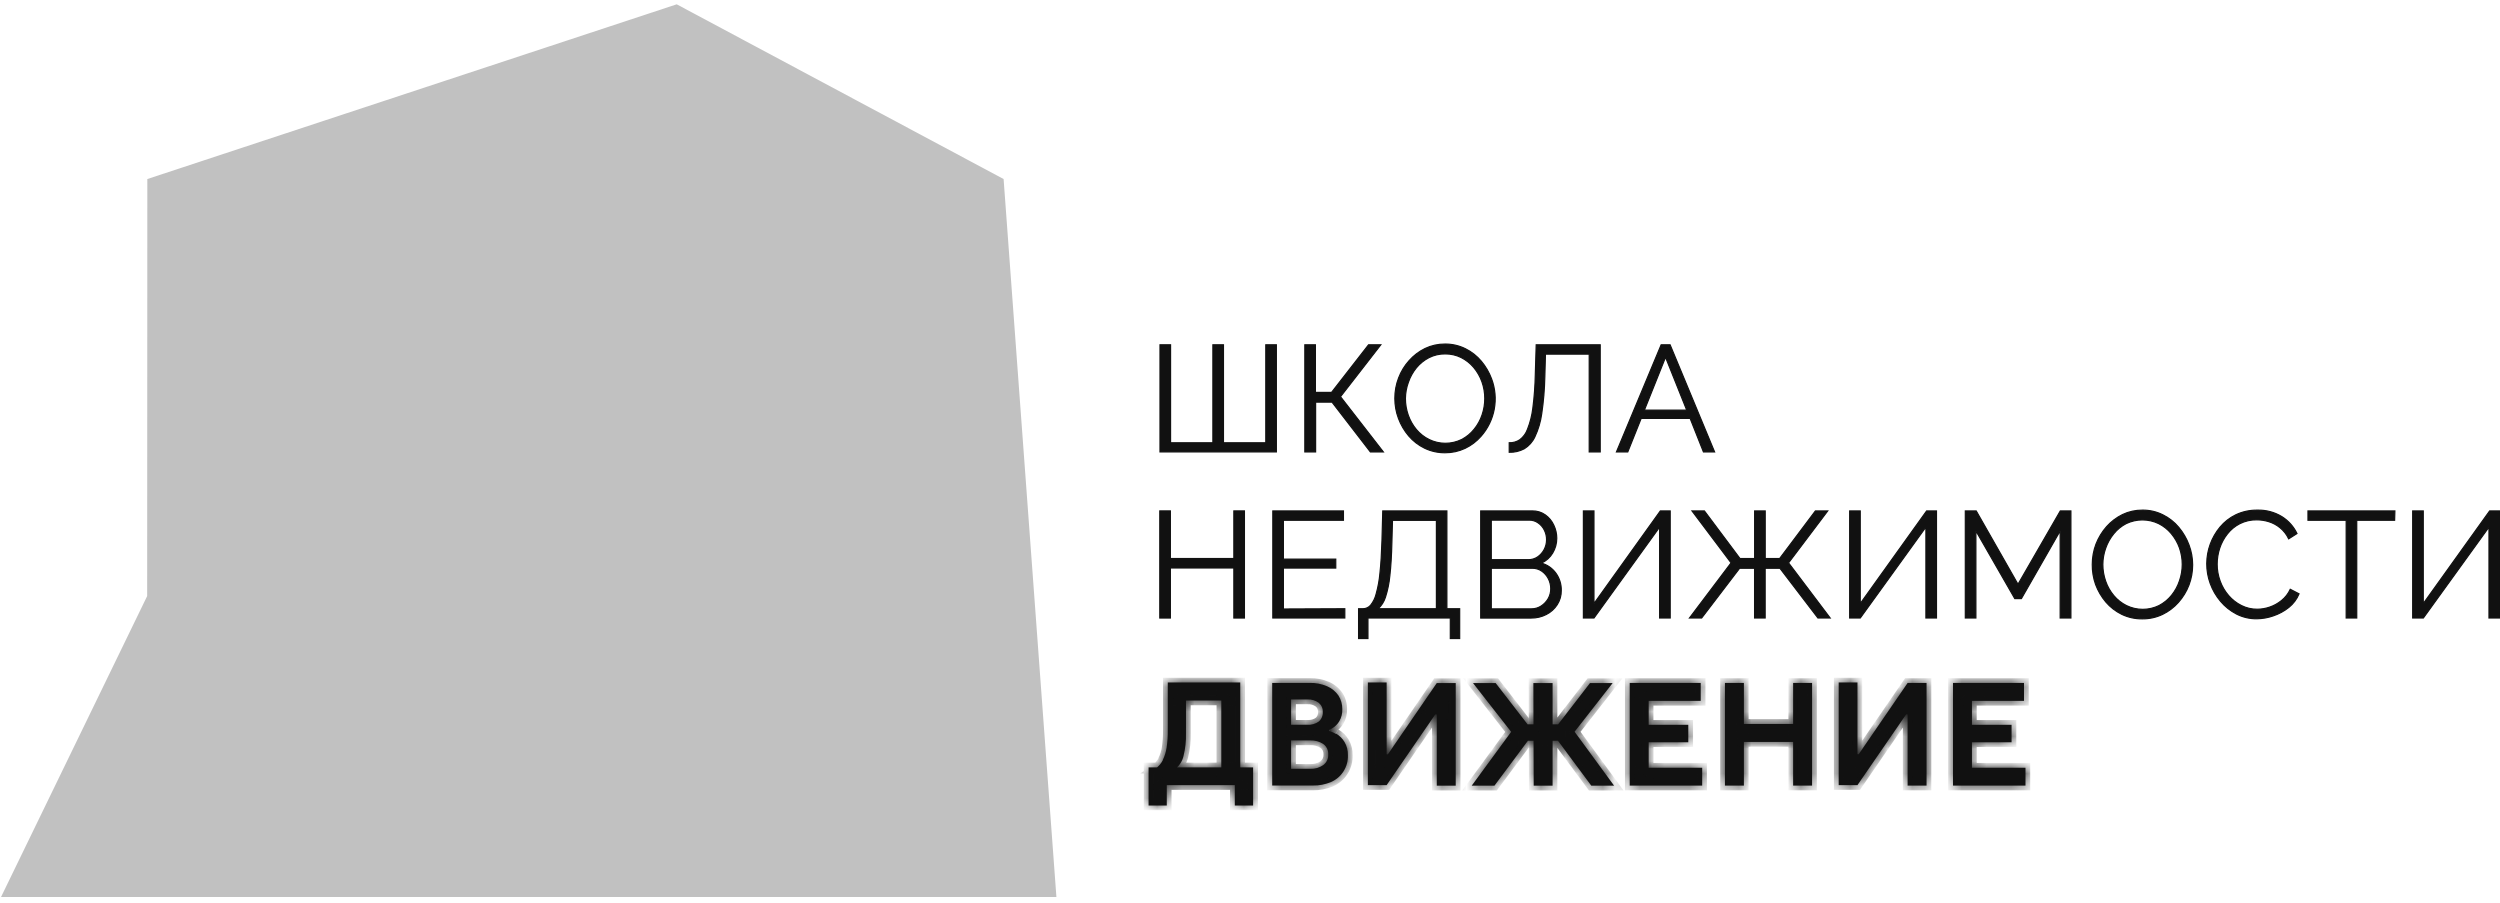
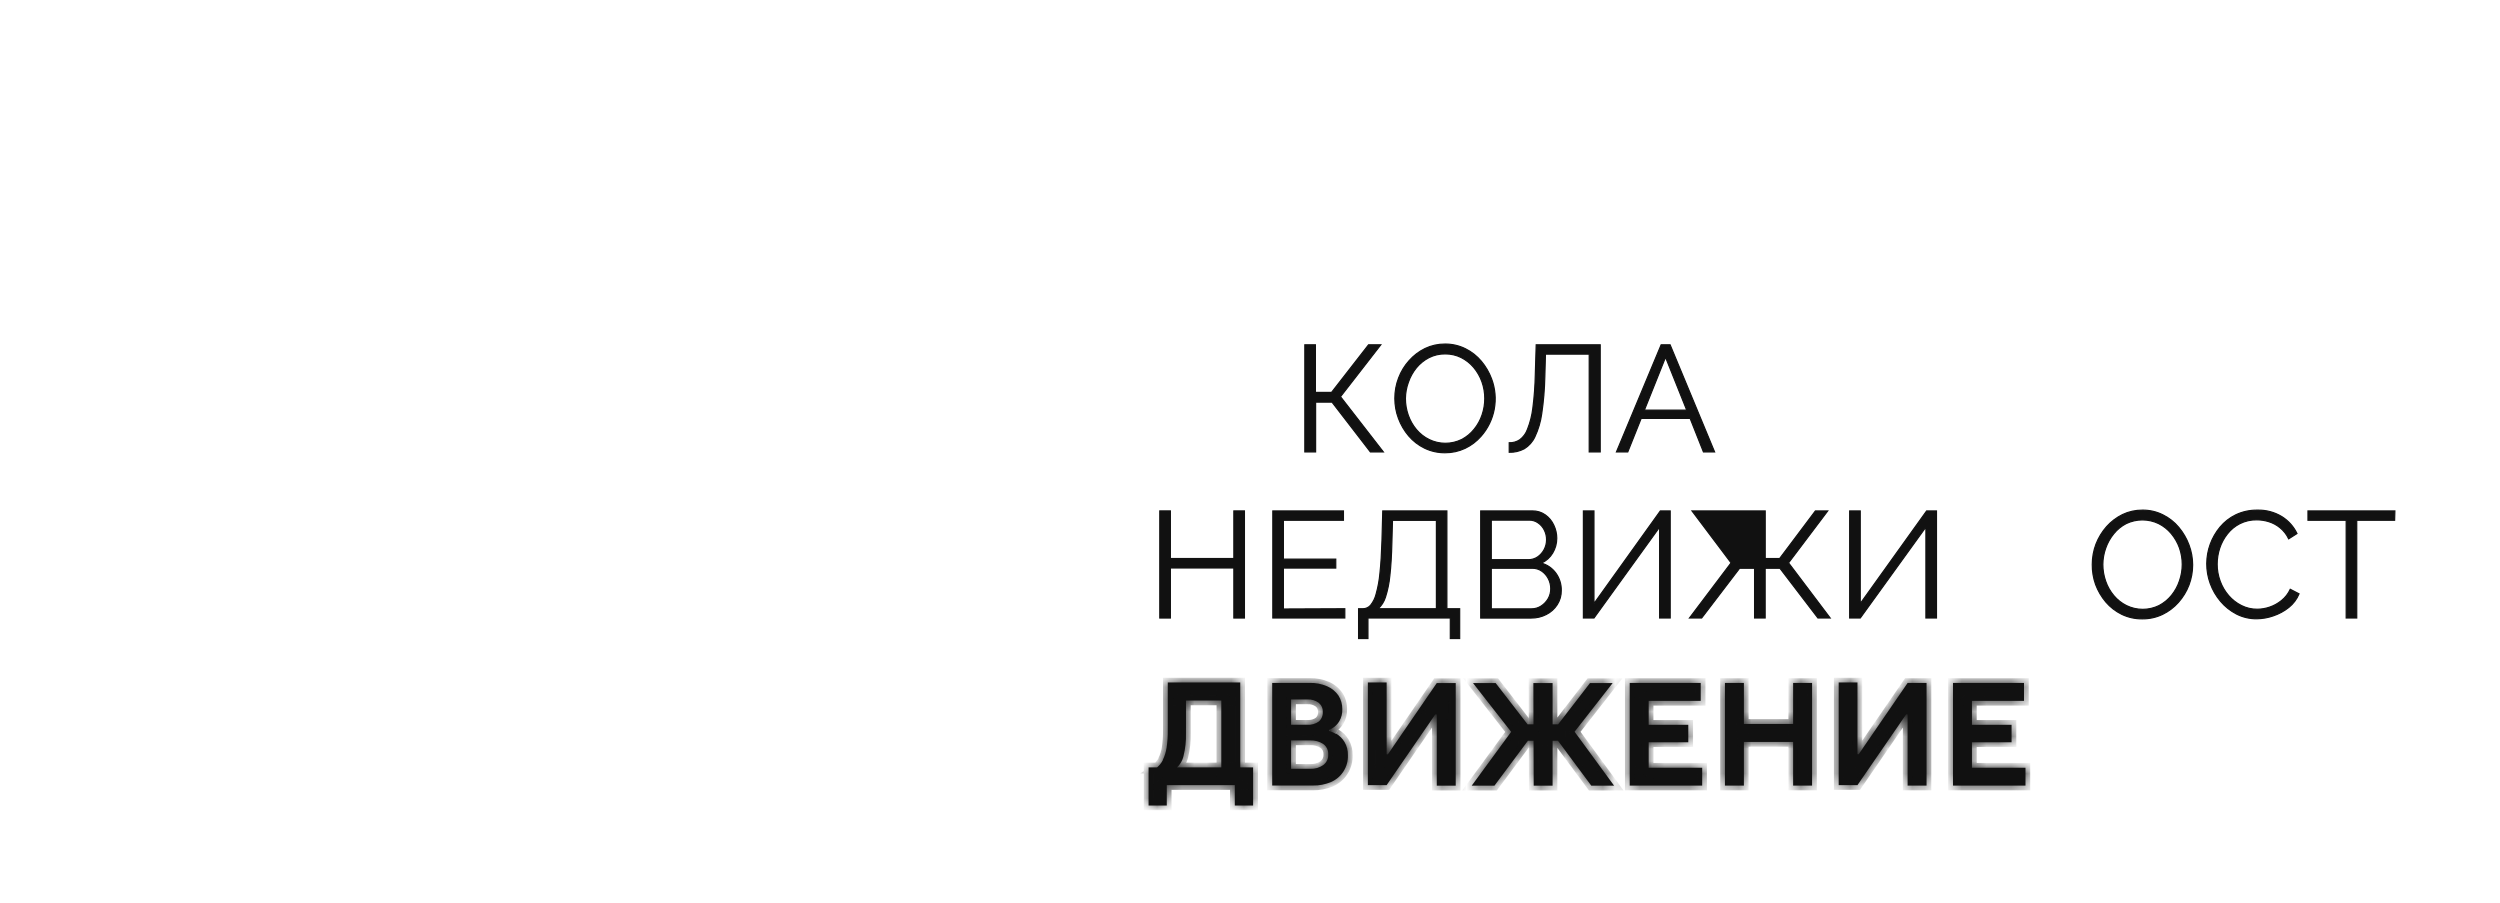
<svg xmlns="http://www.w3.org/2000/svg" width="202" height="73" viewBox="0 0 202 73" fill="none">
  <g clip-path="url(#clip0_5877_16848)">
-     <path d="M85.383 72.822L-0.086 72.826L11.891 48.162L11.904 14.466L54.679 0.348L81.091 14.466L85.383 72.822Z" fill="#C1C1C1" />
    <mask id="path-2-inside-1_5877_16848" fill="white">
      <path d="M101.251 65.087H99.772V63.01L100.298 63.437H93.758L94.275 63.01V65.087H92.805V62.005H101.251V65.087ZM93.95 61.411C94.106 61.093 94.211 60.752 94.262 60.402C94.331 59.935 94.363 59.464 94.356 58.992V55.145H100.212V62.36H98.682V56.149L99.148 56.602H95.16L95.827 55.837V59.257C95.842 59.876 95.775 60.494 95.626 61.095C95.533 61.498 95.306 61.857 94.98 62.112H93.356C93.614 61.933 93.823 61.692 93.963 61.411M107.949 59.274C108.233 59.438 108.469 59.672 108.637 59.953C108.828 60.278 108.923 60.65 108.911 61.026C108.925 61.487 108.8 61.941 108.552 62.33C108.311 62.708 107.963 63.006 107.552 63.185C107.083 63.384 106.578 63.482 106.068 63.471H102.794V55.179H105.842C106.317 55.169 106.79 55.261 107.227 55.448C107.596 55.605 107.912 55.863 108.142 56.192C108.355 56.523 108.465 56.91 108.458 57.303C108.471 57.638 108.39 57.97 108.223 58.261C108.083 58.501 107.885 58.703 107.646 58.846C107.414 58.983 107.164 59.084 106.902 59.145L107.069 59C107.371 59.035 107.663 59.134 107.924 59.291M106.552 56.786C106.287 56.592 105.964 56.497 105.637 56.517H104.32V58.56H105.637C105.964 58.582 106.289 58.49 106.556 58.299C106.667 58.204 106.754 58.084 106.81 57.949C106.867 57.813 106.891 57.667 106.881 57.521C106.887 57.382 106.86 57.242 106.803 57.115C106.746 56.987 106.66 56.875 106.552 56.786ZM106.915 61.821C107.048 61.723 107.155 61.594 107.225 61.445C107.296 61.296 107.329 61.131 107.321 60.966C107.331 60.801 107.299 60.636 107.228 60.487C107.157 60.337 107.049 60.208 106.915 60.111C106.602 59.91 106.235 59.81 105.863 59.825H104.32V62.12H105.876C106.246 62.136 106.61 62.031 106.915 61.821ZM107.381 59.338H106.722V58.774H107.381V59.338ZM112.04 61.475H111.779L116.092 55.192H117.622V63.484H116.092V57.149H116.366L112.04 63.437H110.523V55.145H112.04V61.475ZM112.63 61.633H111.506V60.949H112.626L112.63 61.633ZM116.678 57.726H115.554V57.021H116.678V57.726ZM120.751 63.484H118.913L122.102 59.133L119.02 55.192H120.85L123.944 59.193L120.751 63.484ZM126.142 59.851H123.107V58.526H126.142V59.851ZM123.897 55.192H125.449V63.484H123.923L123.897 55.192ZM128.471 55.192H130.301L127.227 59.124L130.42 63.484H128.578L125.389 59.184L128.471 55.192ZM132.746 62.031H137.537V63.475H131.681V55.183H137.418V56.628H132.746L133.212 56.2V62.471L132.746 62.031ZM136.413 59.975H133.019V58.564H136.413V59.975ZM139.375 55.183H140.906V63.475H139.375V55.183ZM140.726 58.492H145.112V59.949H140.739L140.726 58.492ZM146.416 63.475H144.885V55.183H146.416V63.475ZM150.083 61.467H149.822L154.135 55.183H155.665V63.475H154.135V57.149H154.409L150.083 63.437H148.566V55.145H150.083V61.467ZM150.669 61.625H149.544V60.941H150.669V61.625ZM154.721 57.718H153.597V57.013H154.721V57.718ZM158.867 62.031H163.659V63.475H157.803V55.183H163.539V56.628H158.867L159.333 56.2V62.471L158.867 62.031ZM162.535 59.975H159.141V58.564H162.535V59.975Z" />
    </mask>
    <path d="M101.251 65.087H99.772V63.01L100.298 63.437H93.758L94.275 63.01V65.087H92.805V62.005H101.251V65.087ZM93.95 61.411C94.106 61.093 94.211 60.752 94.262 60.402C94.331 59.935 94.363 59.464 94.356 58.992V55.145H100.212V62.36H98.682V56.149L99.148 56.602H95.16L95.827 55.837V59.257C95.842 59.876 95.775 60.494 95.626 61.095C95.533 61.498 95.306 61.857 94.98 62.112H93.356C93.614 61.933 93.823 61.692 93.963 61.411M107.949 59.274C108.233 59.438 108.469 59.672 108.637 59.953C108.828 60.278 108.923 60.65 108.911 61.026C108.925 61.487 108.8 61.941 108.552 62.33C108.311 62.708 107.963 63.006 107.552 63.185C107.083 63.384 106.578 63.482 106.068 63.471H102.794V55.179H105.842C106.317 55.169 106.79 55.261 107.227 55.448C107.596 55.605 107.912 55.863 108.142 56.192C108.355 56.523 108.465 56.91 108.458 57.303C108.471 57.638 108.39 57.97 108.223 58.261C108.083 58.501 107.885 58.703 107.646 58.846C107.414 58.983 107.164 59.084 106.902 59.145L107.069 59C107.371 59.035 107.663 59.134 107.924 59.291M106.552 56.786C106.287 56.592 105.964 56.497 105.637 56.517H104.32V58.56H105.637C105.964 58.582 106.289 58.49 106.556 58.299C106.667 58.204 106.754 58.084 106.81 57.949C106.867 57.813 106.891 57.667 106.881 57.521C106.887 57.382 106.86 57.242 106.803 57.115C106.746 56.987 106.66 56.875 106.552 56.786ZM106.915 61.821C107.048 61.723 107.155 61.594 107.225 61.445C107.296 61.296 107.329 61.131 107.321 60.966C107.331 60.801 107.299 60.636 107.228 60.487C107.157 60.337 107.049 60.208 106.915 60.111C106.602 59.91 106.235 59.81 105.863 59.825H104.32V62.12H105.876C106.246 62.136 106.61 62.031 106.915 61.821ZM107.381 59.338H106.722V58.774H107.381V59.338ZM112.04 61.475H111.779L116.092 55.192H117.622V63.484H116.092V57.149H116.366L112.04 63.437H110.523V55.145H112.04V61.475ZM112.63 61.633H111.506V60.949H112.626L112.63 61.633ZM116.678 57.726H115.554V57.021H116.678V57.726ZM120.751 63.484H118.913L122.102 59.133L119.02 55.192H120.85L123.944 59.193L120.751 63.484ZM126.142 59.851H123.107V58.526H126.142V59.851ZM123.897 55.192H125.449V63.484H123.923L123.897 55.192ZM128.471 55.192H130.301L127.227 59.124L130.42 63.484H128.578L125.389 59.184L128.471 55.192ZM132.746 62.031H137.537V63.475H131.681V55.183H137.418V56.628H132.746L133.212 56.2V62.471L132.746 62.031ZM136.413 59.975H133.019V58.564H136.413V59.975ZM139.375 55.183H140.906V63.475H139.375V55.183ZM140.726 58.492H145.112V59.949H140.739L140.726 58.492ZM146.416 63.475H144.885V55.183H146.416V63.475ZM150.083 61.467H149.822L154.135 55.183H155.665V63.475H154.135V57.149H154.409L150.083 63.437H148.566V55.145H150.083V61.467ZM150.669 61.625H149.544V60.941H150.669V61.625ZM154.721 57.718H153.597V57.013H154.721V57.718ZM158.867 62.031H163.659V63.475H157.803V55.183H163.539V56.628H158.867L159.333 56.2V62.471L158.867 62.031ZM162.535 59.975H159.141V58.564H162.535V59.975Z" fill="#111111" />
    <path d="M101.251 65.087V65.472H101.636V65.087H101.251ZM99.772 65.087H99.388V65.472H99.772V65.087ZM99.772 63.01L100.015 62.711L99.388 62.201V63.01H99.772ZM100.298 63.437V63.822H101.381L100.541 63.139L100.298 63.437ZM93.758 63.437L93.513 63.141L92.689 63.822H93.758V63.437ZM94.275 63.01H94.66V62.193L94.03 62.713L94.275 63.01ZM94.275 65.087V65.472H94.66V65.087H94.275ZM92.805 65.087H92.42V65.472H92.805V65.087ZM92.805 62.005V61.62H92.42V62.005H92.805ZM101.251 62.005H101.636V61.62H101.251V62.005ZM94.262 60.402L93.882 60.346L93.882 60.347L94.262 60.402ZM94.356 58.992H93.972L93.972 58.997L94.356 58.992ZM94.356 55.145V54.76H93.972V55.145H94.356ZM100.212 55.145H100.597V54.76H100.212V55.145ZM100.212 62.36V62.745H100.597V62.36H100.212ZM98.682 62.36H98.297V62.745H98.682V62.36ZM98.682 56.149L98.95 55.873L98.297 55.239V56.149H98.682ZM99.148 56.602V56.987H100.095L99.416 56.326L99.148 56.602ZM95.16 56.602L94.87 56.349L94.315 56.987H95.16V56.602ZM95.827 55.837H96.211V54.81L95.537 55.584L95.827 55.837ZM95.827 59.257H95.442L95.442 59.266L95.827 59.257ZM95.626 61.095L95.252 61.002L95.251 61.009L95.626 61.095ZM94.98 62.112V62.497H95.113L95.218 62.414L94.98 62.112ZM93.356 62.112L93.136 61.796L92.13 62.497H93.356V62.112ZM108.637 59.953L108.969 59.758L108.967 59.756L108.637 59.953ZM108.911 61.026L108.527 61.014L108.526 61.026L108.527 61.038L108.911 61.026ZM108.552 62.33L108.228 62.123L108.227 62.123L108.552 62.33ZM107.552 63.185L107.702 63.539L107.705 63.538L107.552 63.185ZM106.068 63.471L106.076 63.087H106.068V63.471ZM102.794 63.471H102.41V63.856H102.794V63.471ZM102.794 55.179V54.794H102.41V55.179H102.794ZM105.842 55.179V55.563L105.85 55.563L105.842 55.179ZM107.227 55.448L107.075 55.801L107.076 55.802L107.227 55.448ZM108.142 56.192L108.465 55.984L108.461 55.978L108.457 55.972L108.142 56.192ZM108.458 57.303L108.073 57.297L108.073 57.308L108.074 57.319L108.458 57.303ZM108.223 58.261L108.555 58.454L108.556 58.452L108.223 58.261ZM107.646 58.846L107.841 59.178L107.844 59.176L107.646 58.846ZM106.902 59.145L106.649 58.856L106.991 59.52L106.902 59.145ZM107.069 59L107.113 58.618L106.944 58.599L106.816 58.71L107.069 59ZM106.552 56.786L106.795 56.489L106.787 56.482L106.779 56.476L106.552 56.786ZM105.637 56.517V56.901H105.648L105.66 56.901L105.637 56.517ZM104.32 56.517V56.132H103.936V56.517H104.32ZM104.32 58.56H103.936V58.944H104.32V58.56ZM105.637 58.56L105.662 58.176L105.65 58.175H105.637V58.56ZM106.556 58.299L106.779 58.612L106.793 58.602L106.807 58.591L106.556 58.299ZM106.881 57.521L106.496 57.505L106.496 57.526L106.497 57.548L106.881 57.521ZM106.915 61.821L107.133 62.138L107.143 62.131L106.915 61.821ZM107.321 60.966L106.937 60.943L106.936 60.964L106.937 60.985L107.321 60.966ZM106.915 60.111L107.139 59.799L107.131 59.794L107.124 59.788L106.915 60.111ZM105.863 59.825V60.21H105.871L105.879 60.209L105.863 59.825ZM104.32 59.825V59.441H103.936V59.825H104.32ZM104.32 62.12H103.936V62.505H104.32V62.12ZM105.876 62.12L105.892 61.736L105.884 61.736H105.876V62.12ZM107.381 59.338V59.722H107.765V59.338H107.381ZM106.722 59.338H106.338V59.722H106.722V59.338ZM106.722 58.774V58.389H106.338V58.774H106.722ZM107.381 58.774H107.765V58.389H107.381V58.774ZM112.04 61.475V61.86H112.425V61.475H112.04ZM111.779 61.475L111.462 61.257L111.049 61.86H111.779V61.475ZM116.092 55.192V54.807H115.89L115.775 54.974L116.092 55.192ZM117.622 55.192H118.007V54.807H117.622V55.192ZM117.622 63.484V63.869H118.007V63.484H117.622ZM116.092 63.484H115.708V63.869H116.092V63.484ZM116.092 57.149V56.765H115.708V57.149H116.092ZM116.366 57.149L116.683 57.367L117.097 56.765H116.366V57.149ZM112.04 63.437V63.822H112.242L112.357 63.655L112.04 63.437ZM110.523 63.437H110.138V63.822H110.523V63.437ZM110.523 55.145V54.76H110.138V55.145H110.523ZM112.04 55.145H112.425V54.76H112.04V55.145ZM112.63 61.633V62.018H113.017L113.014 61.631L112.63 61.633ZM111.506 61.633H111.121V62.018H111.506V61.633ZM111.506 60.949V60.565H111.121V60.949H111.506ZM112.626 60.949L113.01 60.947L113.008 60.565H112.626V60.949ZM116.678 57.726V58.111H117.062V57.726H116.678ZM115.554 57.726H115.169V58.111H115.554V57.726ZM115.554 57.021V56.636H115.169V57.021H115.554ZM116.678 57.021H117.062V56.636H116.678V57.021ZM120.751 63.484V63.869H120.945L121.06 63.714L120.751 63.484ZM118.913 63.484L118.603 63.257L118.155 63.869H118.913V63.484ZM122.102 59.133L122.412 59.36L122.584 59.125L122.405 58.896L122.102 59.133ZM119.02 55.192V54.807H118.231L118.717 55.428L119.02 55.192ZM120.85 55.192L121.154 54.956L121.038 54.807H120.85V55.192ZM123.944 59.193L124.253 59.422L124.427 59.188L124.249 58.957L123.944 59.193ZM126.142 59.851V60.235H126.526V59.851H126.142ZM123.107 59.851H122.722V60.235H123.107V59.851ZM123.107 58.526V58.141H122.722V58.526H123.107ZM126.142 58.526H126.526V58.141H126.142V58.526ZM123.897 55.192V54.807H123.512L123.513 55.193L123.897 55.192ZM125.449 55.192H125.834V54.807H125.449V55.192ZM125.449 63.484V63.869H125.834V63.484H125.449ZM123.923 63.484L123.538 63.485L123.54 63.869H123.923V63.484ZM128.471 55.192V54.807H128.282L128.167 54.956L128.471 55.192ZM130.301 55.192L130.604 55.428L131.089 54.807H130.301V55.192ZM127.227 59.124L126.924 58.887L126.745 59.117L126.917 59.351L127.227 59.124ZM130.42 63.484V63.869H131.179L130.731 63.257L130.42 63.484ZM128.578 63.484L128.269 63.713L128.384 63.869H128.578V63.484ZM125.389 59.184L125.085 58.949L124.907 59.179L125.08 59.413L125.389 59.184ZM132.746 62.031V61.646H131.779L132.482 62.31L132.746 62.031ZM137.537 62.031H137.922V61.646H137.537V62.031ZM137.537 63.475V63.86H137.922V63.475H137.537ZM131.681 63.475H131.297V63.86H131.681V63.475ZM131.681 55.183V54.798H131.297V55.183H131.681ZM137.418 55.183H137.802V54.798H137.418V55.183ZM137.418 56.628V57.012H137.802V56.628H137.418ZM132.746 56.628L132.486 56.344L131.758 57.012H132.746V56.628ZM133.212 56.2H133.596V55.325L132.952 55.917L133.212 56.2ZM133.212 62.471L132.947 62.751L133.596 63.364V62.471H133.212ZM136.413 59.975V60.359H136.798V59.975H136.413ZM133.019 59.975H132.635V60.359H133.019V59.975ZM133.019 58.564V58.179H132.635V58.564H133.019ZM136.413 58.564H136.798V58.179H136.413V58.564ZM139.375 55.183V54.798H138.991V55.183H139.375ZM140.906 55.183H141.29V54.798H140.906V55.183ZM140.906 63.475V63.86H141.29V63.475H140.906ZM139.375 63.475H138.991V63.86H139.375V63.475ZM140.726 58.492V58.107H140.338L140.342 58.495L140.726 58.492ZM145.112 58.492H145.496V58.107H145.112V58.492ZM145.112 59.949V60.334H145.496V59.949H145.112ZM140.739 59.949L140.354 59.953L140.358 60.334H140.739V59.949ZM146.416 63.475V63.86H146.8V63.475H146.416ZM144.885 63.475H144.501V63.86H144.885V63.475ZM144.885 55.183V54.798H144.501V55.183H144.885ZM146.416 55.183H146.8V54.798H146.416V55.183ZM150.083 61.467V61.851H150.468V61.467H150.083ZM149.822 61.467L149.505 61.249L149.092 61.851H149.822V61.467ZM154.135 55.183V54.798H153.933L153.818 54.965L154.135 55.183ZM155.665 55.183H156.05V54.798H155.665V55.183ZM155.665 63.475V63.86H156.05V63.475H155.665ZM154.135 63.475H153.751V63.86H154.135V63.475ZM154.135 57.149V56.765H153.751V57.149H154.135ZM154.409 57.149L154.726 57.367L155.14 56.765H154.409V57.149ZM150.083 63.437V63.822H150.285L150.4 63.655L150.083 63.437ZM148.566 63.437H148.181V63.822H148.566V63.437ZM148.566 55.145V54.76H148.181V55.145H148.566ZM150.083 55.145H150.468V54.76H150.083V55.145ZM150.669 61.625V62.009H151.053V61.625H150.669ZM149.544 61.625H149.16V62.009H149.544V61.625ZM149.544 60.941V60.556H149.16V60.941H149.544ZM150.669 60.941H151.053V60.556H150.669V60.941ZM154.721 57.718V58.102H155.105V57.718H154.721ZM153.597 57.718H153.212V58.102H153.597V57.718ZM153.597 57.013V56.628H153.212V57.013H153.597ZM154.721 57.013H155.105V56.628H154.721V57.013ZM158.867 62.031V61.646H157.9L158.603 62.31L158.867 62.031ZM163.659 62.031H164.043V61.646H163.659V62.031ZM163.659 63.475V63.86H164.043V63.475H163.659ZM157.803 63.475H157.418V63.86H157.803V63.475ZM157.803 55.183V54.798H157.418V55.183H157.803ZM163.539 55.183H163.924V54.798H163.539V55.183ZM163.539 56.628V57.012H163.924V56.628H163.539ZM158.867 56.628L158.607 56.344L157.879 57.012H158.867V56.628ZM159.333 56.2H159.718V55.326L159.073 55.917L159.333 56.2ZM159.333 62.471L159.069 62.751L159.718 63.364V62.471H159.333ZM162.535 59.975V60.359H162.919V59.975H162.535ZM159.141 59.975H158.756V60.359H159.141V59.975ZM159.141 58.564V58.179H158.756V58.564H159.141ZM162.535 58.564H162.919V58.179H162.535V58.564ZM101.251 64.702H99.772V65.472H101.251V64.702ZM100.157 65.087V63.01H99.388V65.087H100.157ZM99.529 63.308L100.055 63.736L100.541 63.139L100.015 62.711L99.529 63.308ZM100.298 63.053H93.758V63.822H100.298V63.053ZM94.003 63.733L94.52 63.306L94.03 62.713L93.513 63.141L94.003 63.733ZM93.891 63.01V65.087H94.66V63.01H93.891ZM94.275 64.702H92.805V65.472H94.275V64.702ZM93.189 65.087V62.005H92.42V65.087H93.189ZM92.805 62.39H101.251V61.62H92.805V62.39ZM100.866 62.005V65.087H101.636V62.005H100.866ZM94.296 61.58C94.469 61.226 94.586 60.847 94.643 60.458L93.882 60.347C93.836 60.658 93.743 60.96 93.605 61.242L94.296 61.58ZM94.643 60.458C94.715 59.971 94.748 59.479 94.741 58.986L93.972 58.997C93.978 59.448 93.948 59.899 93.882 60.346L94.643 60.458ZM94.741 58.992V55.145H93.972V58.992H94.741ZM94.356 55.529H100.212V54.76H94.356V55.529ZM99.828 55.145V62.36H100.597V55.145H99.828ZM100.212 61.975H98.682V62.745H100.212V61.975ZM99.067 62.36V56.149H98.297V62.36H99.067ZM98.414 56.425L98.88 56.878L99.416 56.326L98.95 55.873L98.414 56.425ZM99.148 56.218H95.16V56.987H99.148V56.218ZM95.45 56.855L96.117 56.09L95.537 55.584L94.87 56.349L95.45 56.855ZM95.442 55.837V59.257H96.211V55.837H95.442ZM95.442 59.266C95.457 59.851 95.393 60.435 95.252 61.002L95.999 61.187C96.156 60.553 96.227 59.9 96.211 59.247L95.442 59.266ZM95.251 61.009C95.178 61.326 94.999 61.608 94.743 61.809L95.218 62.414C95.612 62.105 95.888 61.669 96.001 61.181L95.251 61.009ZM94.98 61.727H93.356V62.497H94.98V61.727ZM93.576 62.428C93.886 62.212 94.138 61.921 94.307 61.583L93.619 61.239C93.507 61.462 93.341 61.654 93.136 61.796L93.576 62.428ZM107.756 59.606C107.983 59.738 108.173 59.925 108.307 60.151L108.967 59.756C108.766 59.419 108.482 59.139 108.143 58.941L107.756 59.606ZM108.306 60.148C108.46 60.41 108.536 60.71 108.527 61.014L109.295 61.038C109.31 60.59 109.197 60.146 108.969 59.758L108.306 60.148ZM108.527 61.038C108.538 61.421 108.434 61.8 108.228 62.123L108.876 62.537C109.166 62.083 109.312 61.553 109.296 61.015L108.527 61.038ZM108.227 62.123C108.028 62.437 107.739 62.684 107.398 62.832L107.705 63.538C108.187 63.328 108.595 62.98 108.876 62.536L108.227 62.123ZM107.401 62.831C106.983 63.009 106.531 63.096 106.076 63.087L106.061 63.856C106.624 63.867 107.184 63.759 107.702 63.539L107.401 62.831ZM106.068 63.087H102.794V63.856H106.068V63.087ZM103.179 63.471V55.179H102.41V63.471H103.179ZM102.794 55.563H105.842V54.794H102.794V55.563ZM105.85 55.563C106.271 55.554 106.689 55.636 107.075 55.801L107.379 55.095C106.891 54.885 106.364 54.783 105.834 54.794L105.85 55.563ZM107.076 55.802C107.378 55.931 107.638 56.142 107.826 56.412L108.457 55.972C108.187 55.584 107.813 55.28 107.378 55.094L107.076 55.802ZM107.818 56.4C107.99 56.667 108.079 56.979 108.073 57.297L108.843 57.31C108.85 56.84 108.719 56.379 108.465 55.984L107.818 56.4ZM108.074 57.319C108.084 57.581 108.02 57.841 107.889 58.069L108.556 58.452C108.759 58.099 108.859 57.695 108.842 57.288L108.074 57.319ZM107.89 58.068C107.783 58.252 107.631 58.407 107.448 58.517L107.844 59.176C108.138 58.999 108.383 58.751 108.555 58.454L107.89 58.068ZM107.451 58.515C107.252 58.632 107.037 58.718 106.813 58.771L106.991 59.52C107.29 59.449 107.576 59.334 107.841 59.178L107.451 58.515ZM107.155 59.435L107.322 59.29L106.816 58.71L106.649 58.856L107.155 59.435ZM107.025 59.382C107.273 59.411 107.512 59.492 107.726 59.621L108.122 58.961C107.814 58.776 107.47 58.659 107.113 58.618L107.025 59.382ZM106.779 56.476C106.442 56.229 106.03 56.108 105.614 56.133L105.66 56.901C105.897 56.886 106.132 56.956 106.324 57.096L106.779 56.476ZM105.637 56.132H104.32V56.901H105.637V56.132ZM103.936 56.517V58.56H104.705V56.517H103.936ZM104.32 58.944H105.637V58.175H104.32V58.944ZM105.611 58.944C106.027 58.971 106.44 58.854 106.779 58.612L106.332 57.986C106.138 58.125 105.901 58.192 105.662 58.176L105.611 58.944ZM106.807 58.591C106.963 58.456 107.086 58.287 107.165 58.097L106.455 57.8C106.422 57.88 106.37 57.951 106.305 58.008L106.807 58.591ZM107.165 58.097C107.245 57.907 107.279 57.7 107.264 57.495L106.497 57.548C106.503 57.634 106.489 57.72 106.455 57.8L107.165 58.097ZM107.265 57.537C107.273 57.338 107.235 57.14 107.154 56.958L106.452 57.272C106.484 57.345 106.5 57.425 106.496 57.505L107.265 57.537ZM107.154 56.958C107.072 56.776 106.95 56.615 106.795 56.489L106.308 57.083C106.37 57.134 106.419 57.199 106.452 57.272L107.154 56.958ZM107.143 62.131C107.327 61.995 107.475 61.816 107.573 61.61L106.878 61.28C106.834 61.372 106.769 61.451 106.687 61.512L107.143 62.131ZM107.573 61.61C107.671 61.404 107.716 61.176 107.705 60.947L106.937 60.985C106.942 61.087 106.922 61.188 106.878 61.28L107.573 61.61ZM107.705 60.99C107.719 60.76 107.674 60.53 107.576 60.322L106.881 60.652C106.924 60.742 106.943 60.843 106.937 60.943L107.705 60.99ZM107.576 60.322C107.477 60.113 107.326 59.934 107.139 59.799L106.69 60.424C106.772 60.483 106.838 60.561 106.881 60.652L107.576 60.322ZM107.124 59.788C106.744 59.543 106.298 59.422 105.847 59.441L105.879 60.209C106.172 60.197 106.46 60.276 106.706 60.435L107.124 59.788ZM105.863 59.441H104.32V60.21H105.863V59.441ZM103.936 59.825V62.12H104.705V59.825H103.936ZM104.32 62.505H105.876V61.736H104.32V62.505ZM105.86 62.505C106.313 62.523 106.759 62.395 107.133 62.138L106.697 61.504C106.461 61.667 106.178 61.748 105.892 61.736L105.86 62.505ZM107.381 58.953H106.722V59.722H107.381V58.953ZM107.107 59.338V58.774H106.338V59.338H107.107ZM106.722 59.158H107.381V58.389H106.722V59.158ZM106.996 58.774V59.338H107.765V58.774H106.996ZM112.04 61.09H111.779V61.86H112.04V61.09ZM112.096 61.693L116.409 55.409L115.775 54.974L111.462 61.257L112.096 61.693ZM116.092 55.576H117.622V54.807H116.092V55.576ZM117.238 55.192V63.484H118.007V55.192H117.238ZM117.622 63.099H116.092V63.869H117.622V63.099ZM116.477 63.484V57.149H115.708V63.484H116.477ZM116.092 57.534H116.366V56.765H116.092V57.534ZM116.049 56.931L111.723 63.219L112.357 63.655L116.683 57.367L116.049 56.931ZM112.04 63.053H110.523V63.822H112.04V63.053ZM110.907 63.437V55.145H110.138V63.437H110.907ZM110.523 55.529H112.04V54.76H110.523V55.529ZM111.655 55.145V61.475H112.425V55.145H111.655ZM112.63 61.249H111.506V62.018H112.63V61.249ZM111.89 61.633V60.949H111.121V61.633H111.89ZM111.506 61.334H112.626V60.565H111.506V61.334ZM112.241 60.952L112.245 61.636L113.014 61.631L113.01 60.947L112.241 60.952ZM116.678 57.342H115.554V58.111H116.678V57.342ZM115.938 57.726V57.021H115.169V57.726H115.938ZM115.554 57.406H116.678V56.636H115.554V57.406ZM116.293 57.021V57.726H117.062V57.021H116.293ZM120.751 63.099H118.913V63.869H120.751V63.099ZM119.224 63.711L122.412 59.36L121.792 58.905L118.603 63.257L119.224 63.711ZM122.405 58.896L119.323 54.955L118.717 55.428L121.799 59.37L122.405 58.896ZM119.02 55.576H120.85V54.807H119.02V55.576ZM120.546 55.427L123.64 59.428L124.249 58.957L121.154 54.956L120.546 55.427ZM123.636 58.963L120.443 63.255L121.06 63.714L124.253 59.422L123.636 58.963ZM126.142 59.466H123.107V60.235H126.142V59.466ZM123.491 59.851V58.526H122.722V59.851H123.491ZM123.107 58.91H126.142V58.141H123.107V58.91ZM125.757 58.526V59.851H126.526V58.526H125.757ZM123.897 55.576H125.449V54.807H123.897V55.576ZM125.064 55.192V63.484H125.834V55.192H125.064ZM125.449 63.099H123.923V63.869H125.449V63.099ZM124.308 63.483L124.282 55.19L123.513 55.193L123.538 63.485L124.308 63.483ZM128.471 55.576H130.301V54.807H128.471V55.576ZM129.998 54.955L126.924 58.887L127.53 59.361L130.604 55.428L129.998 54.955ZM126.917 59.351L130.11 63.711L130.731 63.257L127.538 58.897L126.917 59.351ZM130.42 63.099H128.578V63.869H130.42V63.099ZM128.887 63.255L125.698 58.955L125.08 59.413L128.269 63.713L128.887 63.255ZM125.694 59.419L128.776 55.427L128.167 54.956L125.085 58.949L125.694 59.419ZM132.746 62.415H137.537V61.646H132.746V62.415ZM137.153 62.031V63.475H137.922V62.031H137.153ZM137.537 63.091H131.681V63.86H137.537V63.091ZM132.066 63.475V55.183H131.297V63.475H132.066ZM131.681 55.568H137.418V54.798H131.681V55.568ZM137.033 55.183V56.628H137.802V55.183H137.033ZM137.418 56.243H132.746V57.012H137.418V56.243ZM133.006 56.911L133.472 56.484L132.952 55.917L132.486 56.344L133.006 56.911ZM132.827 56.2V62.471H133.596V56.2H132.827ZM133.476 62.191L133.01 61.751L132.482 62.31L132.947 62.751L133.476 62.191ZM136.413 59.59H133.019V60.359H136.413V59.59ZM133.404 59.975V58.564H132.635V59.975H133.404ZM133.019 58.949H136.413V58.179H133.019V58.949ZM136.029 58.564V59.975H136.798V58.564H136.029ZM139.375 55.568H140.906V54.798H139.375V55.568ZM140.521 55.183V63.475H141.29V55.183H140.521ZM140.906 63.091H139.375V63.86H140.906V63.091ZM139.76 63.475V55.183H138.991V63.475H139.76ZM140.726 58.876H145.112V58.107H140.726V58.876ZM144.727 58.492V59.949H145.496V58.492H144.727ZM145.112 59.565H140.739V60.334H145.112V59.565ZM141.124 59.946L141.111 58.488L140.342 58.495L140.354 59.953L141.124 59.946ZM146.416 63.091H144.885V63.86H146.416V63.091ZM145.27 63.475V55.183H144.501V63.475H145.27ZM144.885 55.568H146.416V54.798H144.885V55.568ZM146.031 55.183V63.475H146.8V55.183H146.031ZM150.083 61.082H149.822V61.851H150.083V61.082ZM150.139 61.684L154.452 55.401L153.818 54.965L149.505 61.249L150.139 61.684ZM154.135 55.568H155.665V54.798H154.135V55.568ZM155.281 55.183V63.475H156.05V55.183H155.281ZM155.665 63.091H154.135V63.86H155.665V63.091ZM154.52 63.475V57.149H153.751V63.475H154.52ZM154.135 57.534H154.409V56.765H154.135V57.534ZM154.092 56.931L149.766 63.219L150.4 63.655L154.726 57.367L154.092 56.931ZM150.083 63.053H148.566V63.822H150.083V63.053ZM148.95 63.437V55.145H148.181V63.437H148.95ZM148.566 55.529H150.083V54.76H148.566V55.529ZM149.698 55.145V61.467H150.468V55.145H149.698ZM150.669 61.24H149.544V62.009H150.669V61.24ZM149.929 61.625V60.941H149.16V61.625H149.929ZM149.544 61.325H150.669V60.556H149.544V61.325ZM150.284 60.941V61.625H151.053V60.941H150.284ZM154.721 57.333H153.597V58.102H154.721V57.333ZM153.981 57.718V57.013H153.212V57.718H153.981ZM153.597 57.397H154.721V56.628H153.597V57.397ZM154.336 57.013V57.718H155.105V57.013H154.336ZM158.867 62.415H163.659V61.646H158.867V62.415ZM163.274 62.031V63.475H164.043V62.031H163.274ZM163.659 63.091H157.803V63.86H163.659V63.091ZM158.187 63.475V55.183H157.418V63.475H158.187ZM157.803 55.568H163.539V54.798H157.803V55.568ZM163.155 55.183V56.628H163.924V55.183H163.155ZM163.539 56.243H158.867V57.012H163.539V56.243ZM159.127 56.911L159.593 56.484L159.073 55.917L158.607 56.344L159.127 56.911ZM158.948 56.2V62.471H159.718V56.2H158.948ZM159.597 62.191L159.131 61.751L158.603 62.31L159.069 62.751L159.597 62.191ZM162.535 59.59H159.141V60.359H162.535V59.59ZM159.525 59.975V58.564H158.756V59.975H159.525ZM159.141 58.949H162.535V58.179H159.141V58.949ZM162.15 58.564V59.975H162.919V58.564H162.15Z" fill="#111111" mask="url(#path-2-inside-1_5877_16848)" />
-     <path d="M93.727 36.515V27.859H94.582V35.776H98.001V27.859H98.856V35.776H102.276V27.859H103.13V36.515H93.727Z" fill="#111111" stroke="#111111" stroke-width="0.096" stroke-miterlimit="10" />
    <path d="M105.43 36.515V27.859H106.285V31.706H107.588L110.58 27.859H111.568L108.311 32.053L111.773 36.515H110.726L107.627 32.493H106.302V36.515H105.43Z" fill="#111111" stroke="#111111" stroke-width="0.096" stroke-miterlimit="10" />
    <path d="M116.764 36.581C116.19 36.588 115.623 36.462 115.106 36.213C114.614 35.974 114.178 35.637 113.823 35.222C113.466 34.802 113.185 34.323 112.994 33.807C112.8 33.29 112.702 32.743 112.703 32.191C112.7 31.625 112.803 31.064 113.007 30.537C113.202 30.02 113.492 29.545 113.862 29.135C114.221 28.729 114.657 28.398 115.144 28.16C115.645 27.919 116.195 27.797 116.751 27.801C117.326 27.794 117.895 27.924 118.41 28.181C118.903 28.425 119.339 28.768 119.692 29.19C120.045 29.612 120.324 30.09 120.517 30.605C120.812 31.385 120.888 32.23 120.737 33.05C120.587 33.869 120.215 34.632 119.662 35.256C119.305 35.663 118.869 35.993 118.38 36.226C117.875 36.464 117.322 36.586 116.764 36.581ZM113.558 32.191C113.557 32.654 113.635 33.114 113.789 33.55C113.937 33.973 114.16 34.365 114.447 34.709C114.729 35.044 115.076 35.318 115.469 35.512C115.879 35.713 116.329 35.818 116.785 35.818C117.242 35.818 117.692 35.713 118.102 35.512C118.492 35.309 118.836 35.027 119.111 34.683C119.393 34.337 119.61 33.944 119.752 33.52C119.896 33.096 119.969 32.652 119.97 32.204C119.971 31.742 119.893 31.284 119.739 30.849C119.588 30.427 119.364 30.034 119.077 29.69C118.795 29.357 118.449 29.083 118.059 28.887C117.66 28.691 117.221 28.591 116.777 28.596C116.318 28.588 115.865 28.692 115.456 28.9C115.066 29.102 114.722 29.381 114.443 29.72C114.161 30.068 113.942 30.463 113.798 30.887C113.645 31.305 113.565 31.746 113.558 32.191Z" fill="#111111" stroke="#111111" stroke-width="0.096" stroke-miterlimit="10" />
    <path d="M128.408 36.515V28.616H124.873L124.822 30.445C124.801 31.447 124.717 32.447 124.57 33.438C124.481 34.082 124.295 34.709 124.018 35.297C123.834 35.695 123.537 36.029 123.163 36.259C122.789 36.458 122.369 36.557 121.945 36.545V35.776C122.249 35.785 122.547 35.7 122.8 35.532C123.087 35.314 123.304 35.017 123.424 34.677C123.637 34.135 123.781 33.567 123.852 32.989C123.969 32.08 124.036 31.165 124.053 30.249L124.125 27.859H129.297V36.515H128.408Z" fill="#111111" stroke="#111111" stroke-width="0.096" stroke-miterlimit="10" />
    <path d="M134.221 27.859H134.944L138.539 36.515H137.637L136.564 33.809H132.606L131.524 36.515H130.609L134.221 27.859ZM136.286 33.138L134.576 28.864L132.866 33.138H136.286Z" fill="#111111" stroke="#111111" stroke-width="0.096" stroke-miterlimit="10" />
    <path d="M100.55 41.281V49.937H99.695V45.893H94.566V49.937H93.711V41.281H94.566V45.128H99.695V41.281H100.55Z" fill="#111111" stroke="#111111" stroke-width="0.096" stroke-miterlimit="10" />
    <path d="M108.661 49.185V49.937H102.844V41.281H108.55V42.038H103.699V45.18H107.93V45.902H103.699V49.206L108.661 49.185Z" fill="#111111" stroke="#111111" stroke-width="0.096" stroke-miterlimit="10" />
    <path d="M109.773 51.596V49.185H110.141C110.256 49.184 110.369 49.158 110.473 49.109C110.577 49.06 110.669 48.99 110.744 48.903C110.959 48.636 111.112 48.325 111.192 47.992C111.346 47.44 111.45 46.875 111.5 46.304C111.577 45.6 111.631 44.722 111.663 43.671L111.727 41.281H116.908V49.185H117.942V51.596H117.185V49.937H110.53V51.596H109.773ZM111.359 49.185H116.061V42.042H112.513L112.466 43.773C112.441 44.87 112.385 45.787 112.3 46.522C112.244 47.115 112.124 47.699 111.941 48.266C111.829 48.62 111.625 48.939 111.351 49.189L111.359 49.185Z" fill="#111111" stroke="#111111" stroke-width="0.096" stroke-miterlimit="10" />
    <path d="M126.151 47.706C126.159 48.115 126.044 48.517 125.822 48.86C125.604 49.198 125.3 49.471 124.941 49.651C124.566 49.843 124.149 49.942 123.727 49.938H119.641V41.282H123.813C124.189 41.274 124.558 41.388 124.864 41.606C125.161 41.818 125.396 42.104 125.548 42.436C125.705 42.766 125.787 43.126 125.787 43.492C125.789 43.912 125.675 44.324 125.458 44.684C125.244 45.044 124.925 45.329 124.543 45.501C125.017 45.63 125.433 45.918 125.719 46.317C126.01 46.721 126.161 47.209 126.151 47.706ZM120.496 42.025V45.223H123.488C123.757 45.226 124.021 45.147 124.244 44.996C124.465 44.842 124.645 44.636 124.77 44.398C124.895 44.159 124.961 43.894 124.962 43.624C124.967 43.347 124.904 43.072 124.779 42.825C124.665 42.592 124.492 42.393 124.278 42.248C124.069 42.099 123.817 42.021 123.56 42.025H120.496ZM125.3 47.561C125.301 47.28 125.233 47.002 125.103 46.753C124.98 46.51 124.797 46.301 124.573 46.146C124.35 45.992 124.084 45.912 123.813 45.915H120.496V49.194H123.74C124.021 49.197 124.296 49.117 124.531 48.963C124.765 48.809 124.96 48.603 125.099 48.36C125.235 48.116 125.305 47.84 125.3 47.561Z" fill="#111111" stroke="#111111" stroke-width="0.096" stroke-miterlimit="10" />
    <path d="M127.938 49.937V41.281H128.792V48.77L134.157 41.281H134.952V49.937H134.097V42.589L128.792 49.937H127.938Z" fill="#111111" stroke="#111111" stroke-width="0.096" stroke-miterlimit="10" />
-     <path d="M136.508 49.937L139.872 45.479L136.713 41.281H137.713L140.59 45.128H141.774V41.281H142.629V45.128H143.796L146.685 41.281H147.681L144.514 45.479L147.878 49.937H146.89L143.817 45.915H142.625V49.937H141.77V45.915H140.56L137.491 49.937H136.508Z" fill="#111111" stroke="#111111" stroke-width="0.096" stroke-miterlimit="10" />
+     <path d="M136.508 49.937L139.872 45.479L136.713 41.281H137.713H141.774V41.281H142.629V45.128H143.796L146.685 41.281H147.681L144.514 45.479L147.878 49.937H146.89L143.817 45.915H142.625V49.937H141.77V45.915H140.56L137.491 49.937H136.508Z" fill="#111111" stroke="#111111" stroke-width="0.096" stroke-miterlimit="10" />
    <path d="M149.453 49.937V41.281H150.308V48.77L155.673 41.281H156.468V49.937H155.613V42.589L150.308 49.937H149.453Z" fill="#111111" stroke="#111111" stroke-width="0.096" stroke-miterlimit="10" />
-     <path d="M166.461 49.937V42.893L163.328 48.368H162.794L159.652 42.893V49.937H158.797V41.281H159.677L163.054 47.21L166.474 41.281H167.329V49.937H166.461Z" fill="#111111" stroke="#111111" stroke-width="0.096" stroke-miterlimit="10" />
    <path d="M173.094 50.003C172.521 50.011 171.953 49.885 171.436 49.636C170.945 49.396 170.509 49.059 170.154 48.644C169.798 48.223 169.517 47.745 169.324 47.229C169.14 46.709 169.048 46.161 169.055 45.609C169.054 45.044 169.156 44.483 169.358 43.955C169.559 43.441 169.848 42.966 170.213 42.553C170.574 42.148 171.01 41.817 171.496 41.578C171.998 41.337 172.55 41.214 173.107 41.219C173.681 41.212 174.248 41.342 174.762 41.599C175.255 41.842 175.692 42.186 176.044 42.608C176.397 43.03 176.676 43.508 176.869 44.023C177.265 45.07 177.265 46.225 176.869 47.272C176.671 47.787 176.382 48.262 176.014 48.674C175.655 49.079 175.219 49.409 174.732 49.644C174.22 49.887 173.66 50.01 173.094 50.003ZM169.91 45.609C169.909 46.072 169.987 46.532 170.141 46.968C170.287 47.392 170.51 47.784 170.799 48.127C171.079 48.462 171.425 48.736 171.816 48.93C172.226 49.131 172.677 49.235 173.133 49.235C173.589 49.235 174.04 49.131 174.449 48.93C174.84 48.726 175.185 48.444 175.462 48.101C175.742 47.754 175.958 47.361 176.099 46.938C176.401 46.073 176.401 45.132 176.099 44.267C175.947 43.844 175.721 43.452 175.433 43.108C175.152 42.774 174.806 42.5 174.415 42.305C174.007 42.109 173.56 42.008 173.107 42.008C172.654 42.008 172.207 42.109 171.799 42.305C171.409 42.506 171.065 42.787 170.79 43.13C170.508 43.477 170.288 43.87 170.141 44.292C169.99 44.715 169.912 45.16 169.91 45.609Z" fill="#111111" stroke="#111111" stroke-width="0.096" stroke-miterlimit="10" />
    <path d="M178.305 45.537C178.311 44.461 178.691 43.42 179.378 42.592C179.729 42.171 180.166 41.83 180.66 41.592C181.205 41.336 181.802 41.209 182.404 41.22C183.101 41.201 183.789 41.385 184.383 41.75C184.908 42.079 185.329 42.551 185.597 43.109L184.926 43.537C184.761 43.185 184.519 42.875 184.216 42.631C183.948 42.413 183.64 42.249 183.31 42.148C183 42.052 182.677 42.003 182.353 42.002C181.875 41.992 181.402 42.099 180.976 42.314C180.585 42.514 180.242 42.797 179.972 43.144C179.698 43.489 179.489 43.879 179.352 44.298C179.218 44.712 179.149 45.145 179.147 45.58C179.145 46.05 179.227 46.516 179.39 46.956C179.545 47.384 179.777 47.78 180.074 48.123C180.361 48.457 180.711 48.73 181.105 48.927C181.502 49.128 181.942 49.23 182.387 49.226C182.727 49.224 183.065 49.166 183.387 49.055C183.734 48.938 184.056 48.76 184.34 48.529C184.647 48.285 184.891 47.971 185.054 47.615L185.764 47.982C185.584 48.412 185.299 48.79 184.934 49.081C184.56 49.38 184.136 49.61 183.682 49.761C183.25 49.914 182.794 49.993 182.336 49.996C181.768 50.002 181.208 49.87 180.703 49.611C180.212 49.356 179.776 49.008 179.42 48.585C179.06 48.159 178.778 47.673 178.587 47.149C178.398 46.633 178.303 46.087 178.305 45.537Z" fill="#111111" stroke="#111111" stroke-width="0.096" stroke-miterlimit="10" />
    <path d="M193.486 42.038H190.425V49.937H189.571V42.038H186.484V41.281H193.507L193.486 42.038Z" fill="#111111" stroke="#111111" stroke-width="0.096" stroke-miterlimit="10" />
-     <path d="M194.945 49.937V41.281H195.8V48.77L201.165 41.281H201.964V49.937H201.109V42.589L195.804 49.937H194.945Z" fill="#111111" stroke="#111111" stroke-width="0.096" stroke-miterlimit="10" />
  </g>
  <defs>
    <clipPath id="clip0_5877_16848">
      <rect width="202" height="72.478" fill="white" />
    </clipPath>
  </defs>
</svg>